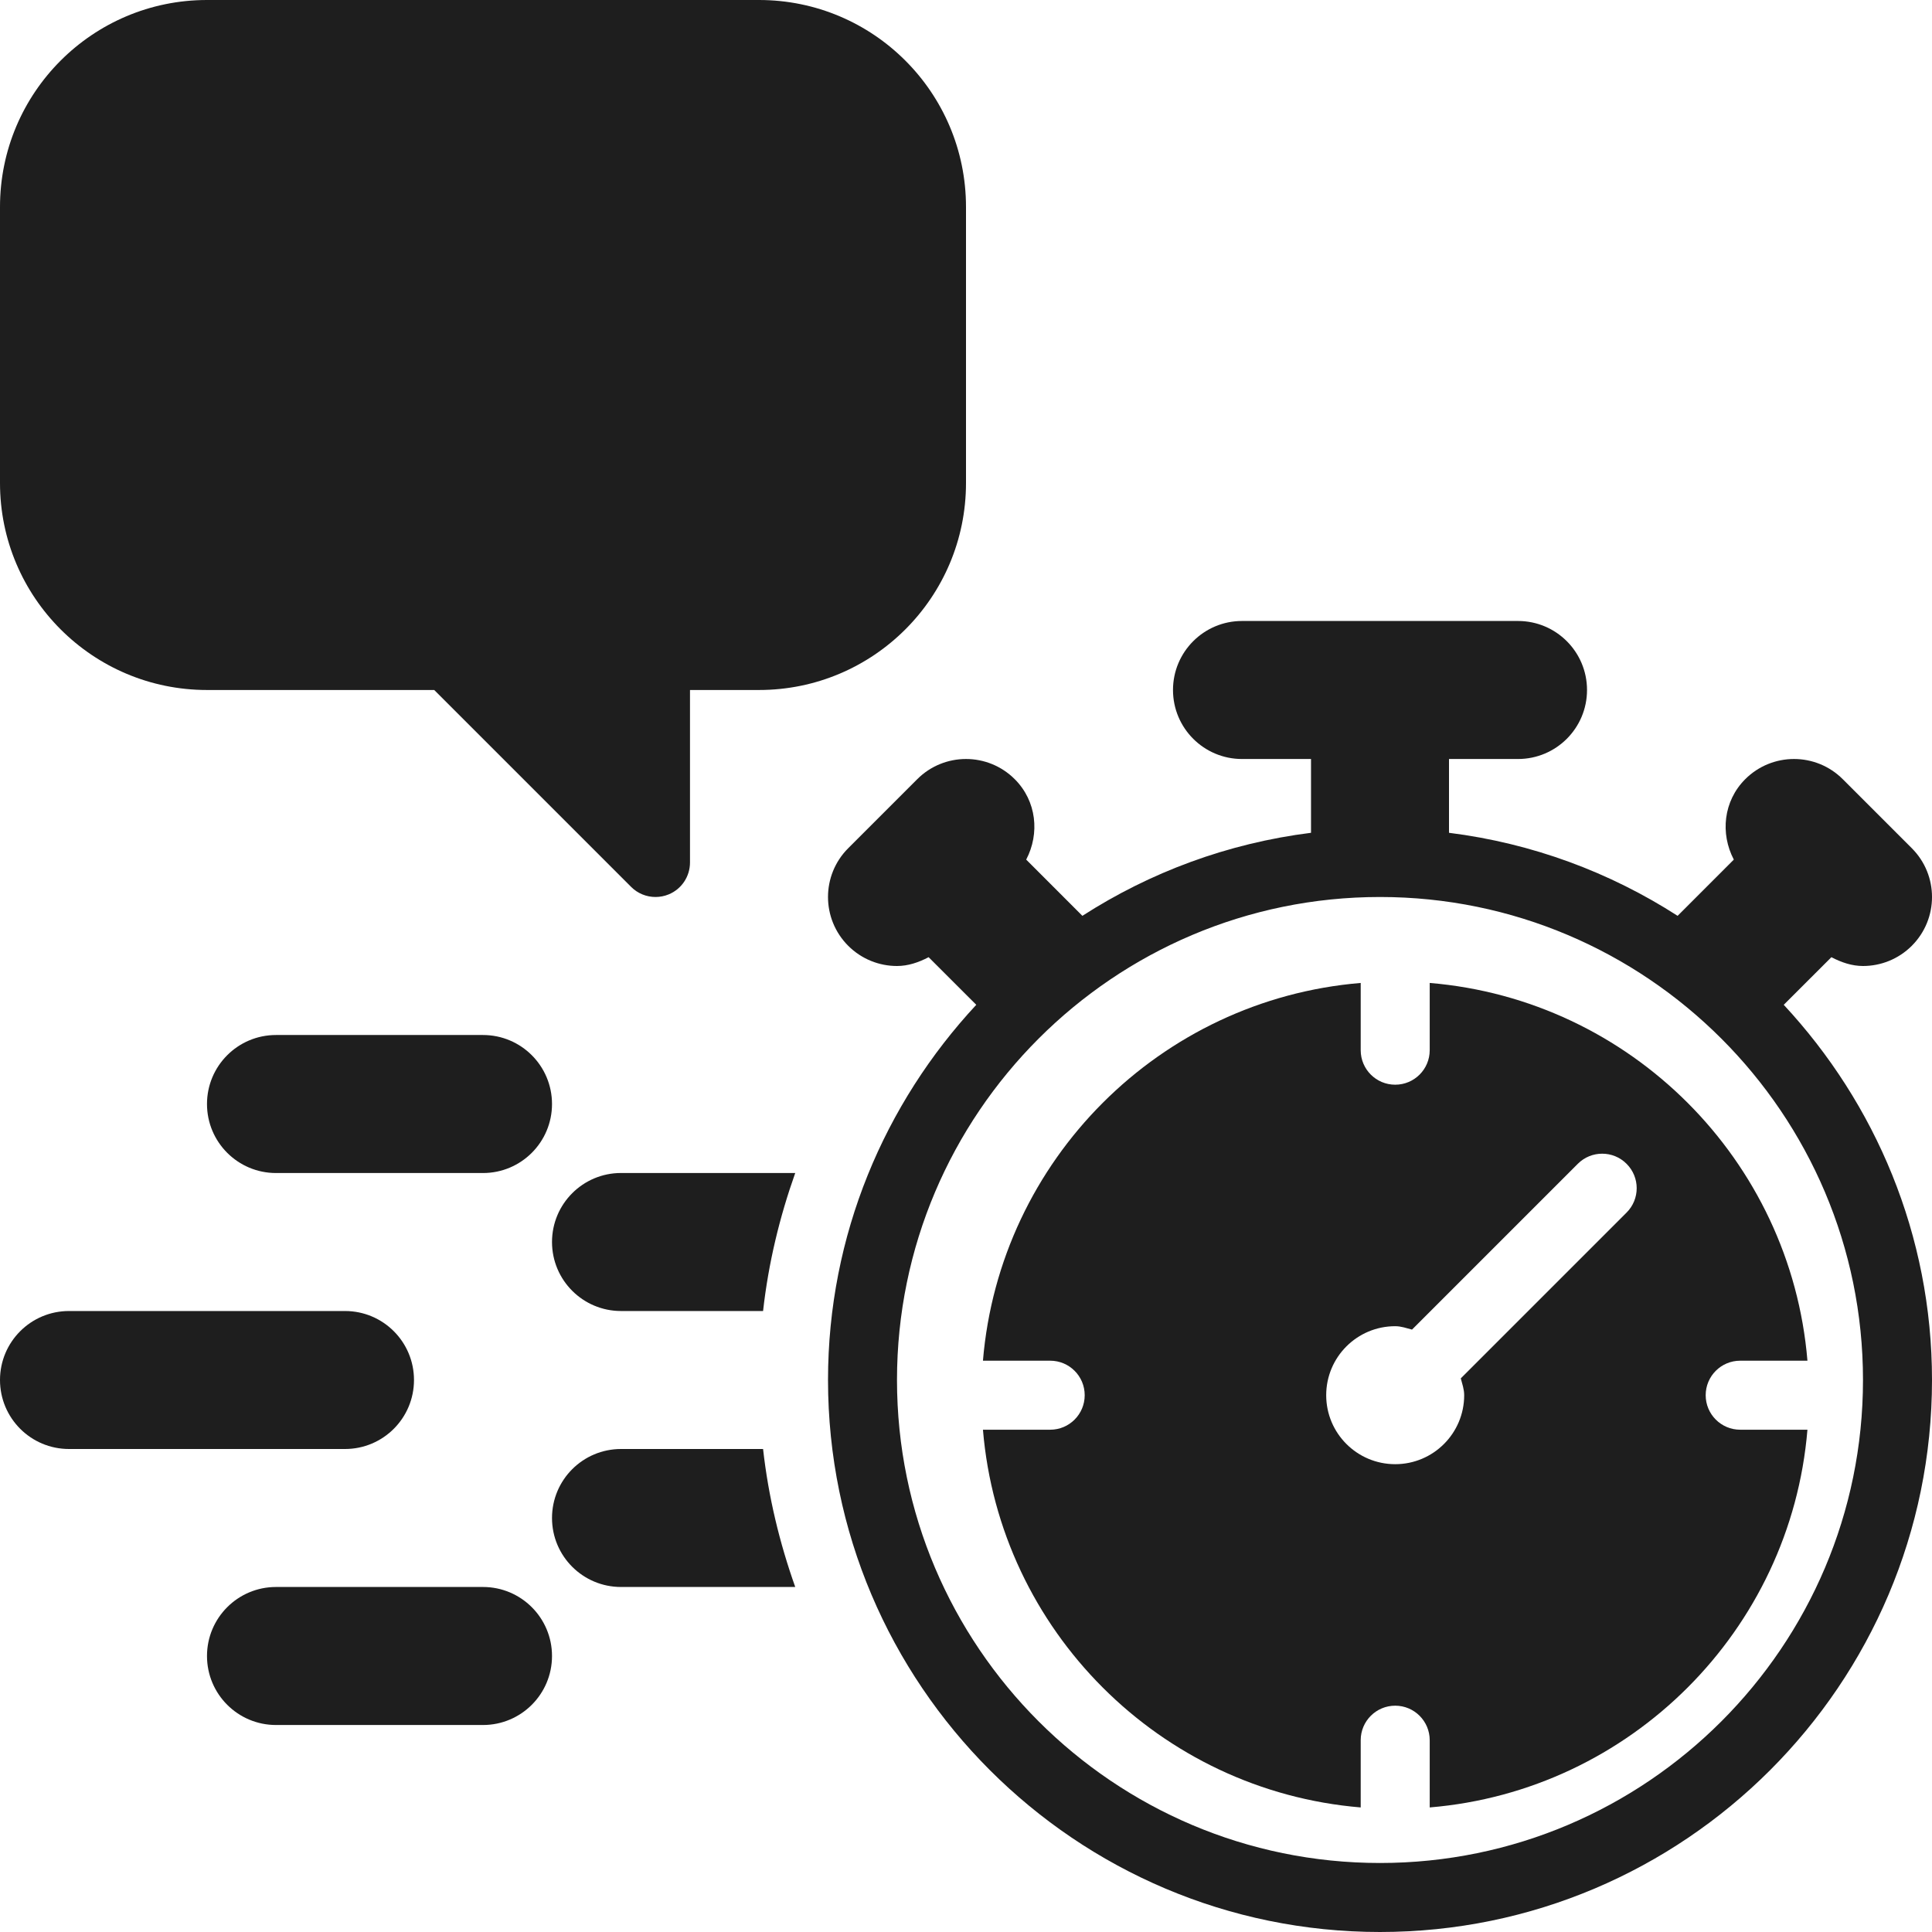
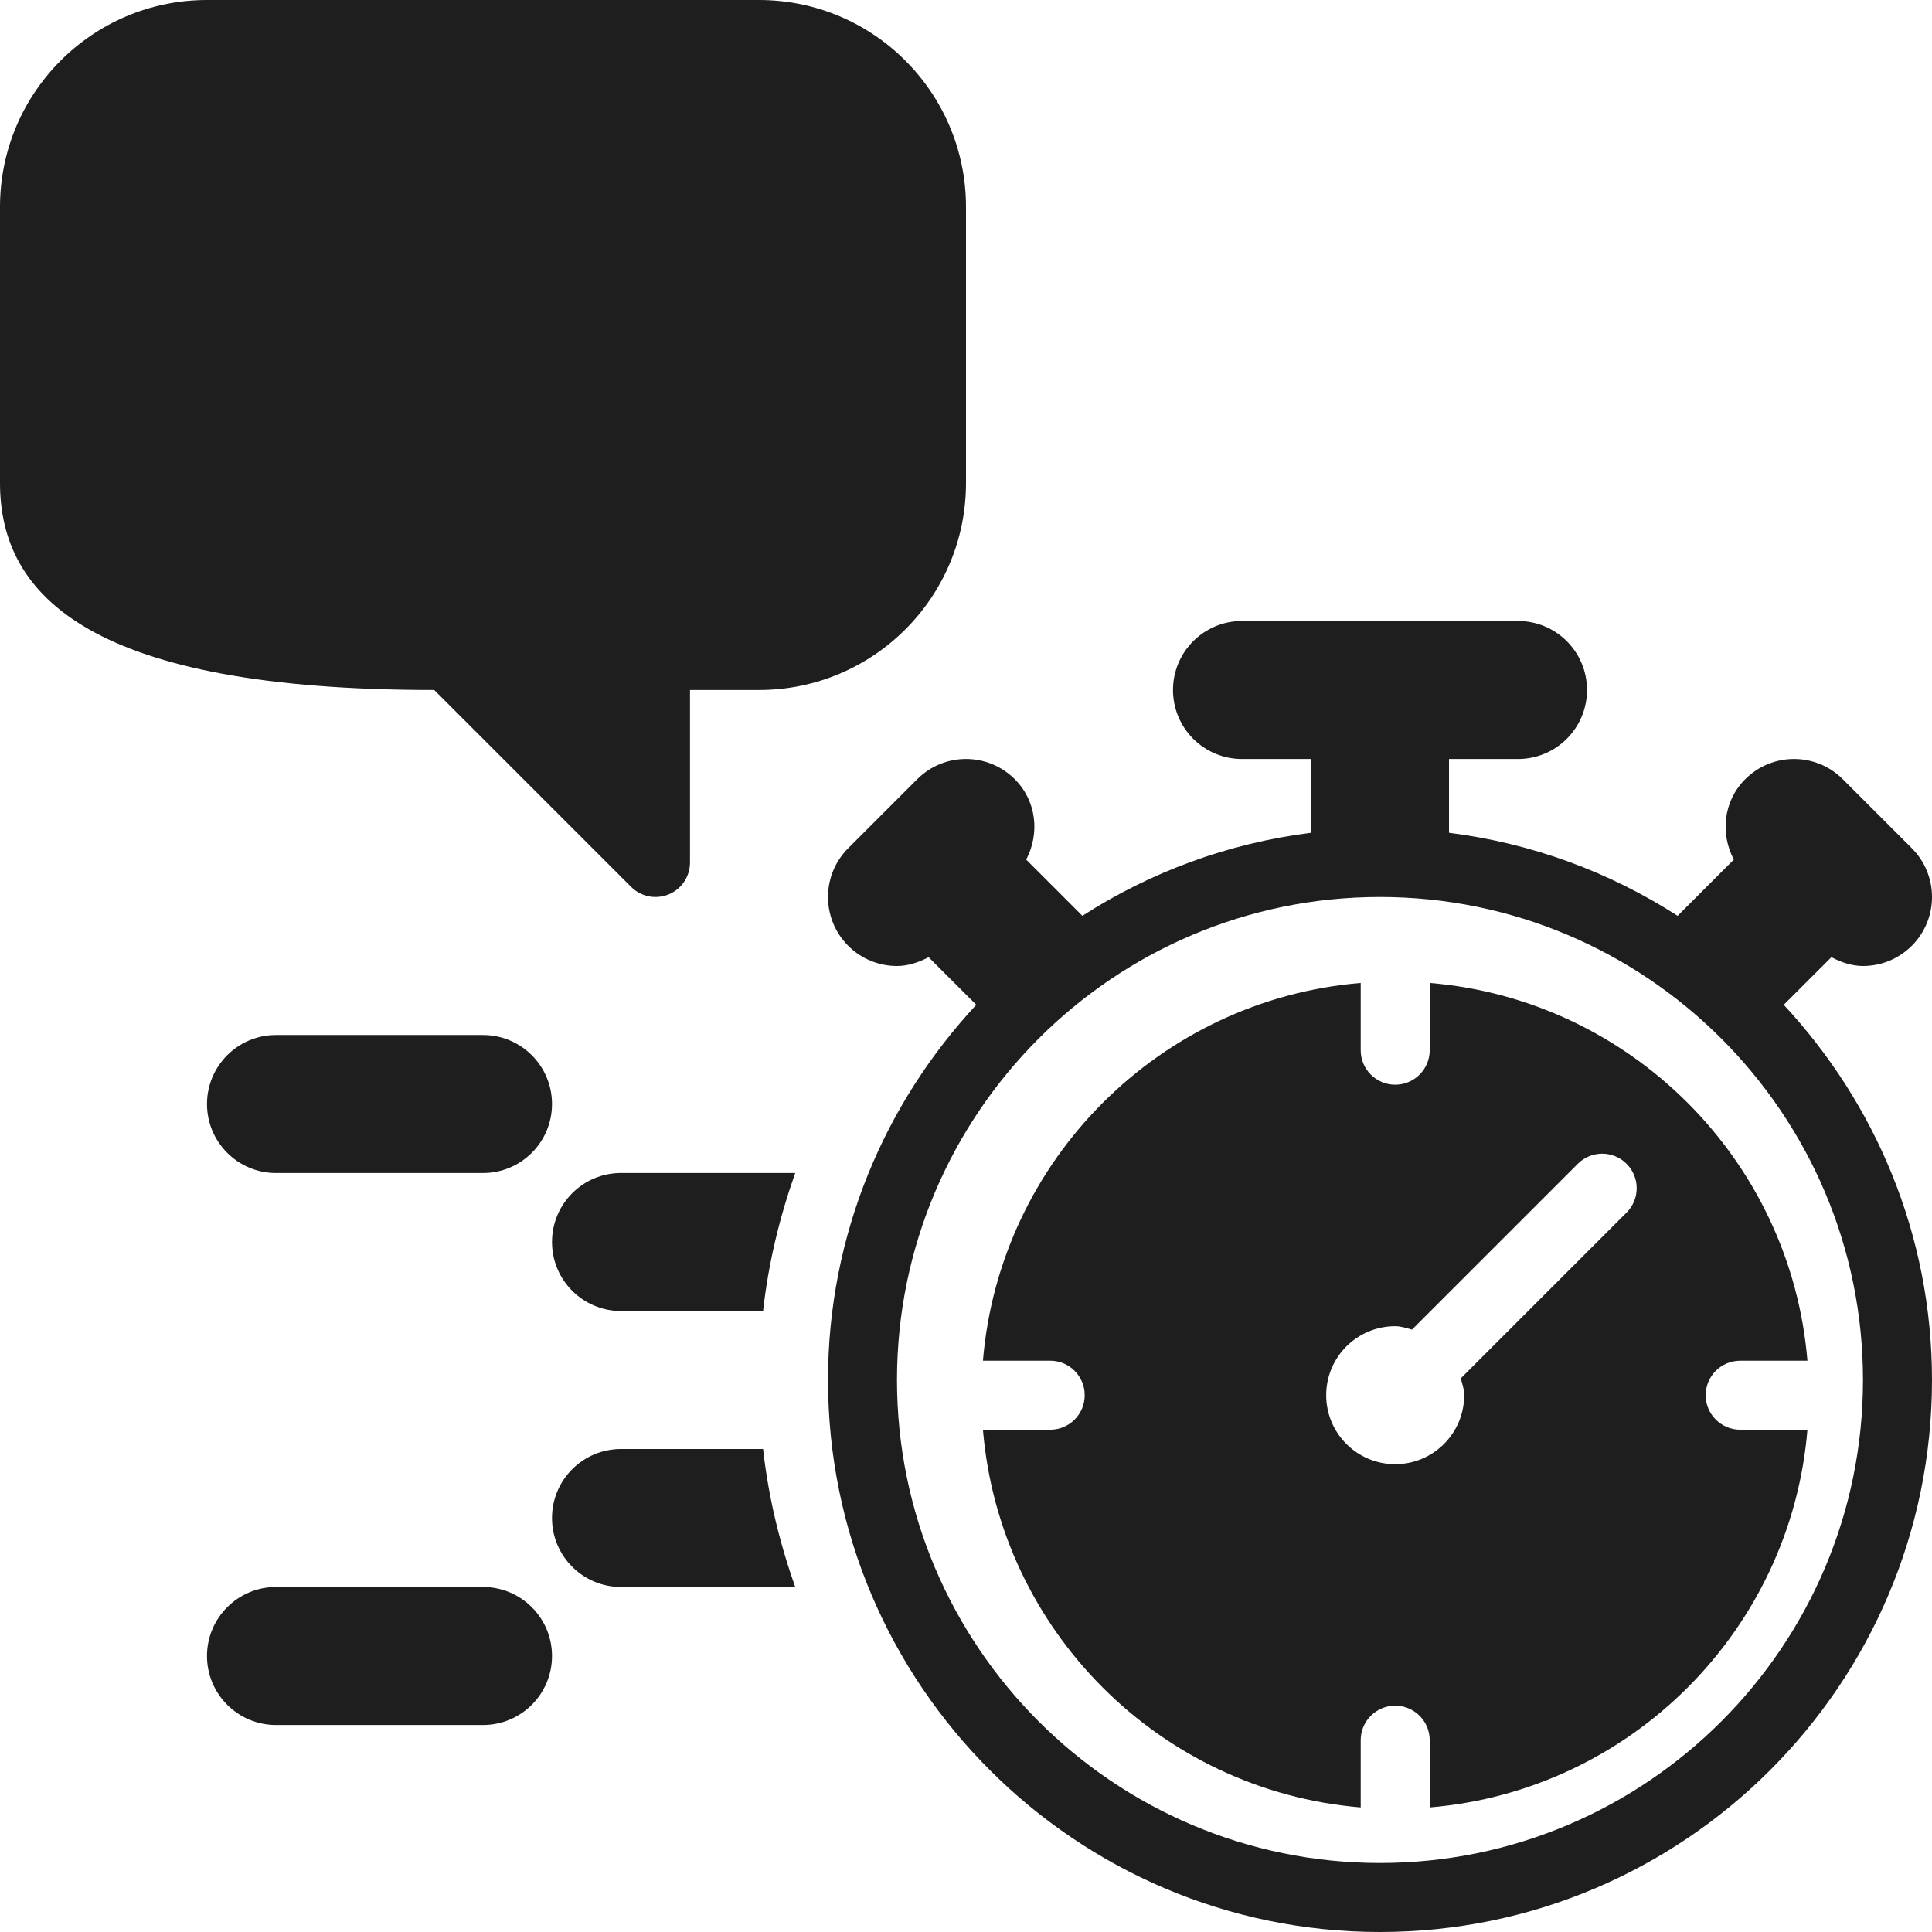
<svg xmlns="http://www.w3.org/2000/svg" width="57" height="57" viewBox="0 0 57 57" fill="none">
-   <path d="M10.179 42.75H2.036C0.911 42.75 0 41.84 0 40.714C0 39.589 0.911 38.679 2.036 38.679H10.179C11.303 38.679 12.214 39.589 12.214 40.714C12.214 41.84 11.303 42.75 10.179 42.75Z" fill="#1E1E1E" />
  <path d="M14.25 34.608H8.143C7.019 34.608 6.107 33.697 6.107 32.572C6.107 31.447 7.019 30.536 8.143 30.536H14.25C15.374 30.536 16.286 31.447 16.286 32.572C16.286 33.697 15.374 34.608 14.25 34.608Z" fill="#1E1E1E" />
  <path d="M14.25 50.893H8.143C7.019 50.893 6.107 49.982 6.107 48.857C6.107 47.732 7.019 46.821 8.143 46.821H14.25C15.374 46.821 16.286 47.732 16.286 48.857C16.286 49.982 15.374 50.893 14.25 50.893Z" fill="#1E1E1E" />
  <path d="M22.513 42.75H18.322C17.198 42.75 16.286 43.66 16.286 44.786C16.286 45.911 17.198 46.821 18.322 46.821H23.462C23.001 45.523 22.671 44.164 22.513 42.75Z" fill="#1E1E1E" />
  <path d="M23.462 34.607H18.322C17.198 34.607 16.286 35.518 16.286 36.643C16.286 37.768 17.198 38.679 18.322 38.679H22.513C22.671 37.265 23.001 35.906 23.462 34.607Z" fill="#1E1E1E" />
  <path d="M54.032 28.24C54.327 28.395 54.639 28.5 54.964 28.5C55.485 28.5 56.006 28.301 56.404 27.904C57.199 27.108 57.199 25.82 56.404 25.025L54.368 22.989C53.573 22.194 52.285 22.194 51.489 22.989C50.844 23.635 50.75 24.593 51.153 25.361L49.495 27.02C47.5 25.736 45.211 24.879 42.75 24.57V22.393H44.786C45.91 22.393 46.822 21.482 46.822 20.357C46.822 19.232 45.91 18.321 44.786 18.321H36.643C35.519 18.321 34.607 19.232 34.607 20.357C34.607 21.482 35.519 22.393 36.643 22.393H38.679V24.57C36.218 24.879 33.929 25.736 31.934 27.02L30.276 25.361C30.679 24.593 30.585 23.635 29.939 22.989C29.144 22.194 27.856 22.194 27.061 22.989L25.025 25.025C24.23 25.82 24.23 27.108 25.025 27.904C25.423 28.301 25.944 28.5 26.464 28.5C26.79 28.5 27.102 28.395 27.397 28.24L28.803 29.645C26.098 32.554 24.429 36.438 24.429 40.714C24.429 49.694 31.735 57 40.714 57C49.694 57 57 49.694 57 40.714C57 36.438 55.331 32.554 52.626 29.645L54.032 28.24ZM54.964 40.714C54.964 48.572 48.572 54.964 40.714 54.964C32.857 54.964 26.464 48.572 26.464 40.714C26.464 32.856 32.857 26.464 40.714 26.464C48.572 26.464 54.964 32.856 54.964 40.714Z" fill="#1E1E1E" />
-   <path d="M6.107 0H22.393C25.766 0 28.5 2.734 28.5 6.107V14.25C28.5 17.623 25.766 20.357 22.393 20.357H20.357V25.446C20.357 25.858 20.11 26.23 19.729 26.387C19.603 26.439 19.471 26.464 19.339 26.464C19.075 26.464 18.814 26.361 18.62 26.166L12.811 20.357H6.107C2.734 20.357 0 17.623 0 14.25V6.107C0 2.734 2.734 0 6.107 0Z" fill="#1E1E1E" />
+   <path d="M6.107 0H22.393C25.766 0 28.5 2.734 28.5 6.107V14.25C28.5 17.623 25.766 20.357 22.393 20.357H20.357V25.446C20.357 25.858 20.11 26.23 19.729 26.387C19.603 26.439 19.471 26.464 19.339 26.464C19.075 26.464 18.814 26.361 18.62 26.166L12.811 20.357C2.734 20.357 0 17.623 0 14.25V6.107C0 2.734 2.734 0 6.107 0Z" fill="#1E1E1E" />
  <path d="M51.341 42.181C50.779 42.181 50.323 41.725 50.323 41.163C50.323 40.6 50.779 40.145 51.341 40.145H53.325C52.833 34.222 48.103 29.492 42.181 29V30.984C42.181 31.547 41.725 32.002 41.163 32.002C40.6 32.002 40.145 31.547 40.145 30.984V29C34.222 29.492 29.492 34.222 29 40.145H30.984C31.547 40.145 32.002 40.6 32.002 41.163C32.002 41.725 31.547 42.181 30.984 42.181H29C29.492 48.103 34.222 52.833 40.145 53.325V51.341C40.145 50.779 40.6 50.323 41.163 50.323C41.725 50.323 42.181 50.779 42.181 51.341V53.325C48.103 52.833 52.833 48.103 53.325 42.181H51.341ZM47.989 35.775L43.098 40.666C43.14 40.829 43.198 40.987 43.198 41.163C43.198 42.287 42.287 43.198 41.163 43.198C40.038 43.198 39.127 42.287 39.127 41.163C39.127 40.038 40.038 39.127 41.163 39.127C41.339 39.127 41.496 39.185 41.659 39.227L46.55 34.336C46.948 33.938 47.592 33.938 47.989 34.336C48.387 34.733 48.387 35.378 47.989 35.775Z" fill="#1E1E1E" />
</svg>